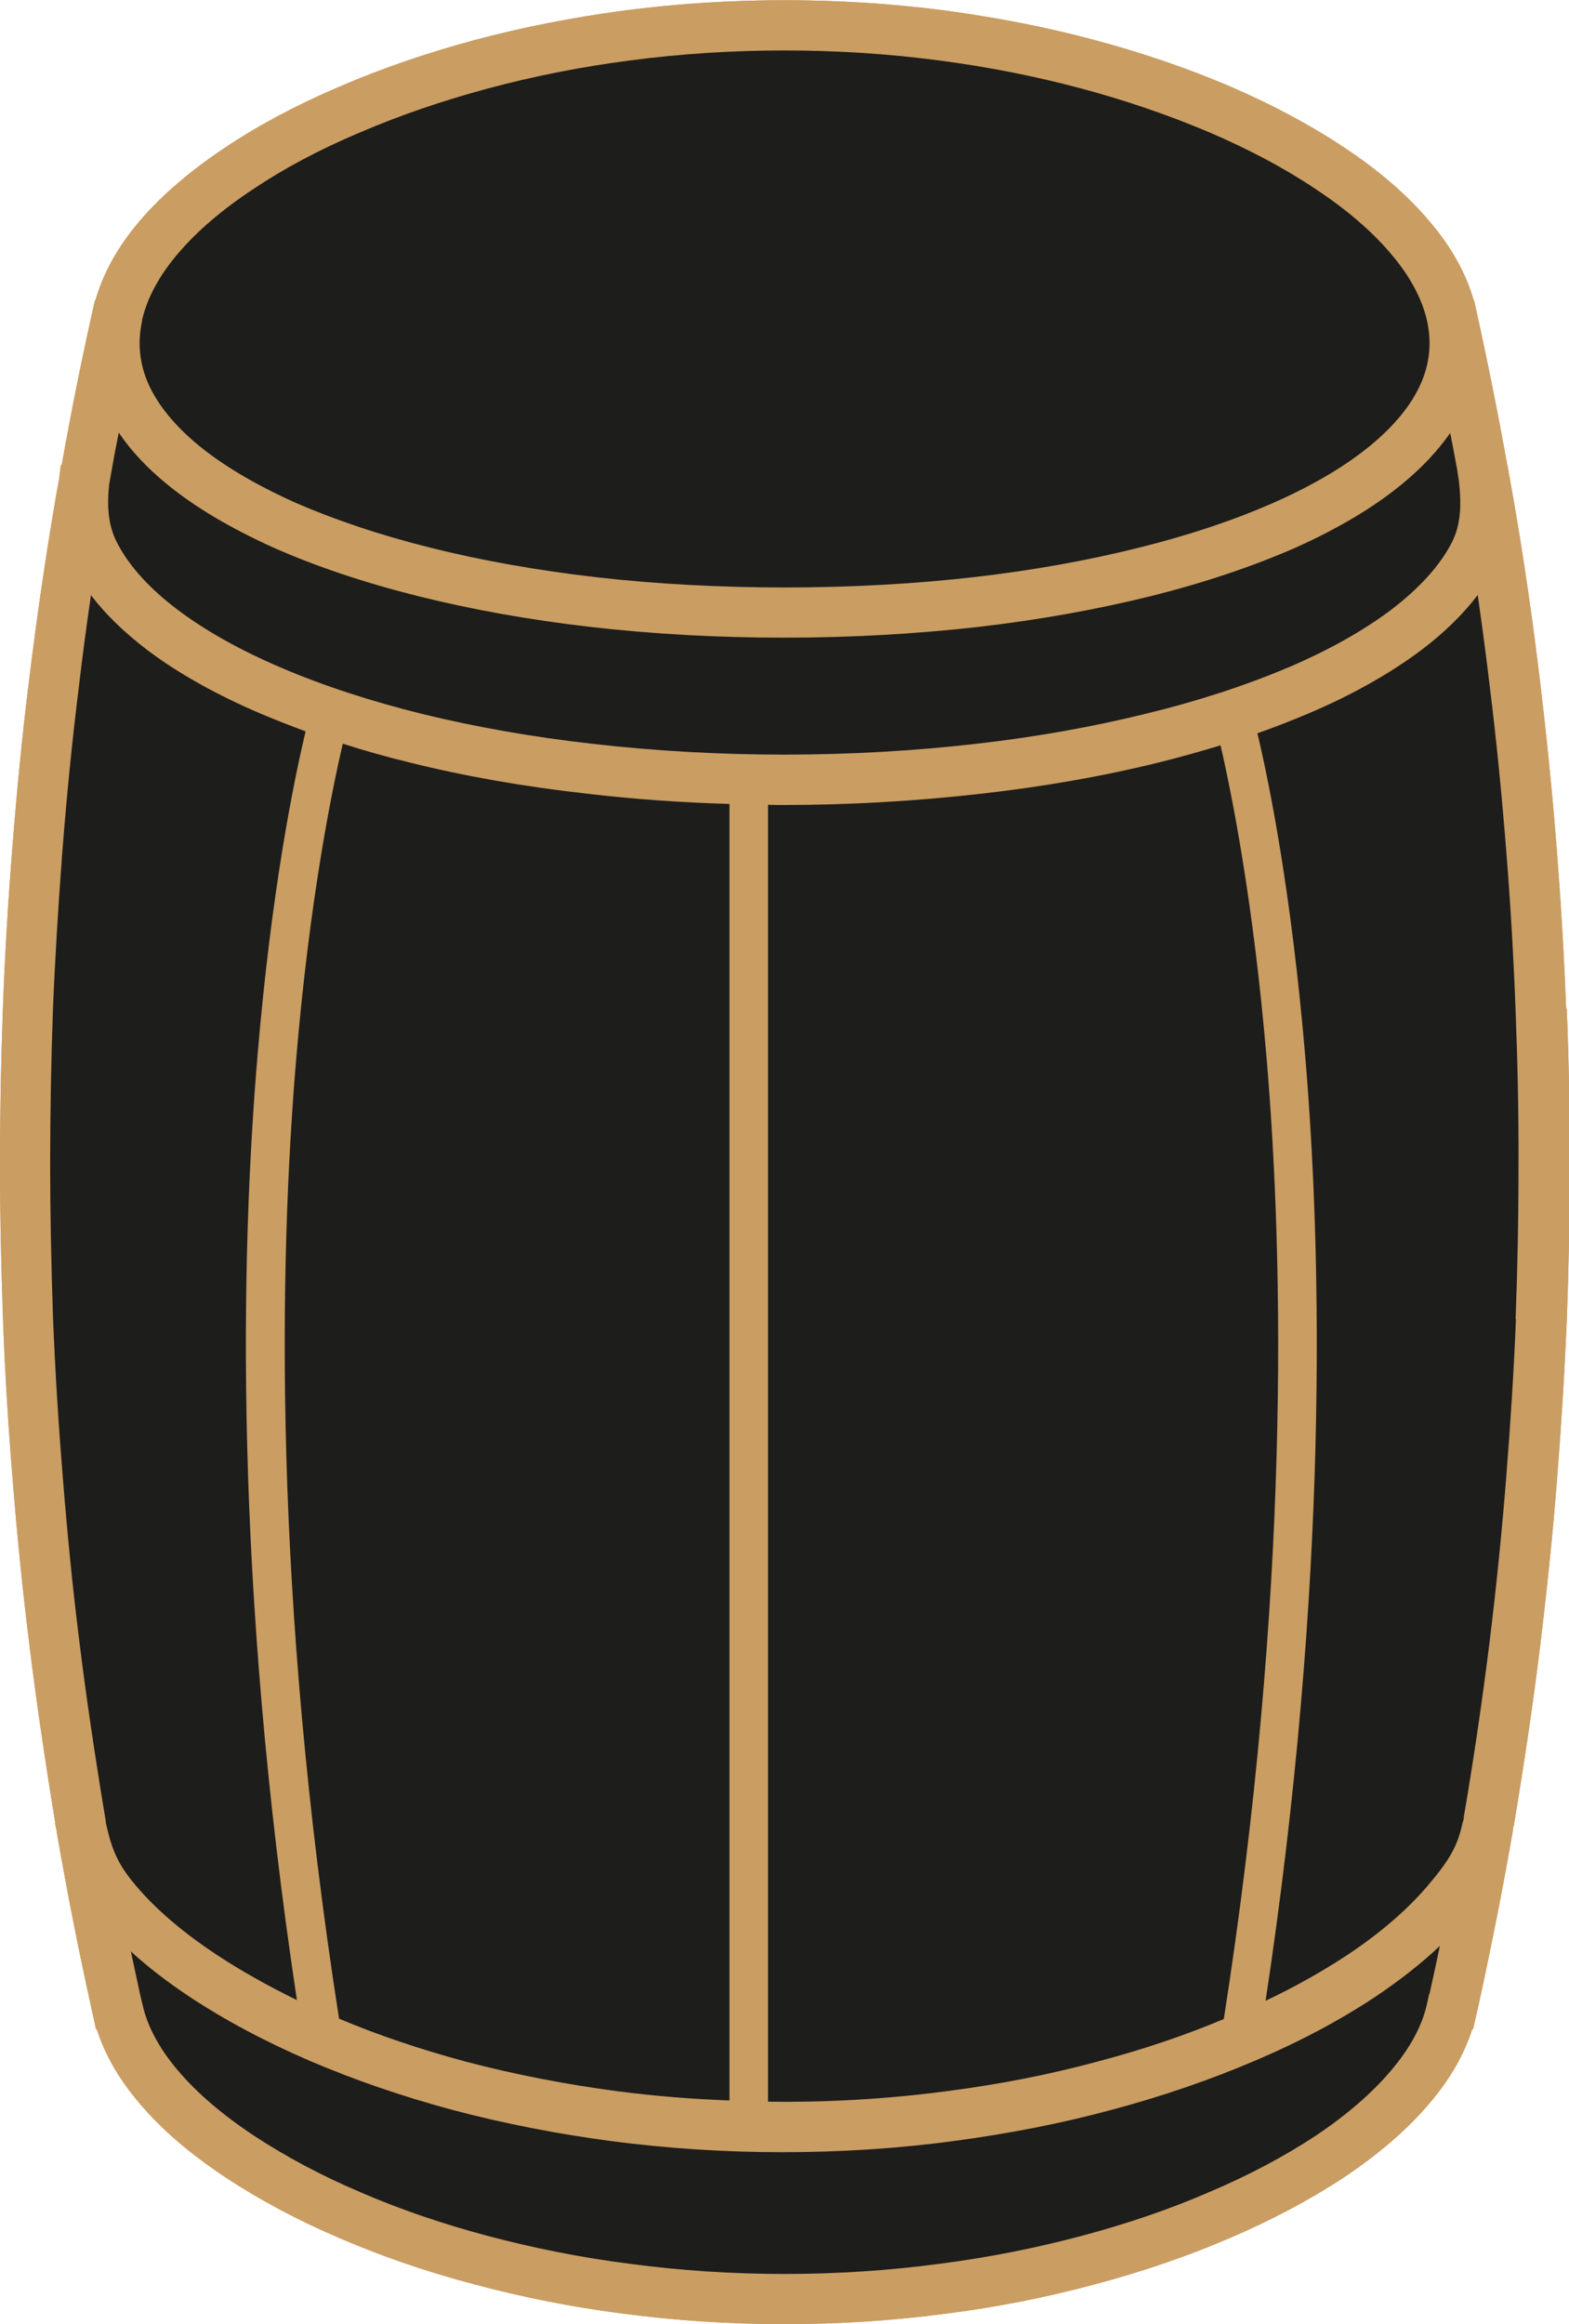
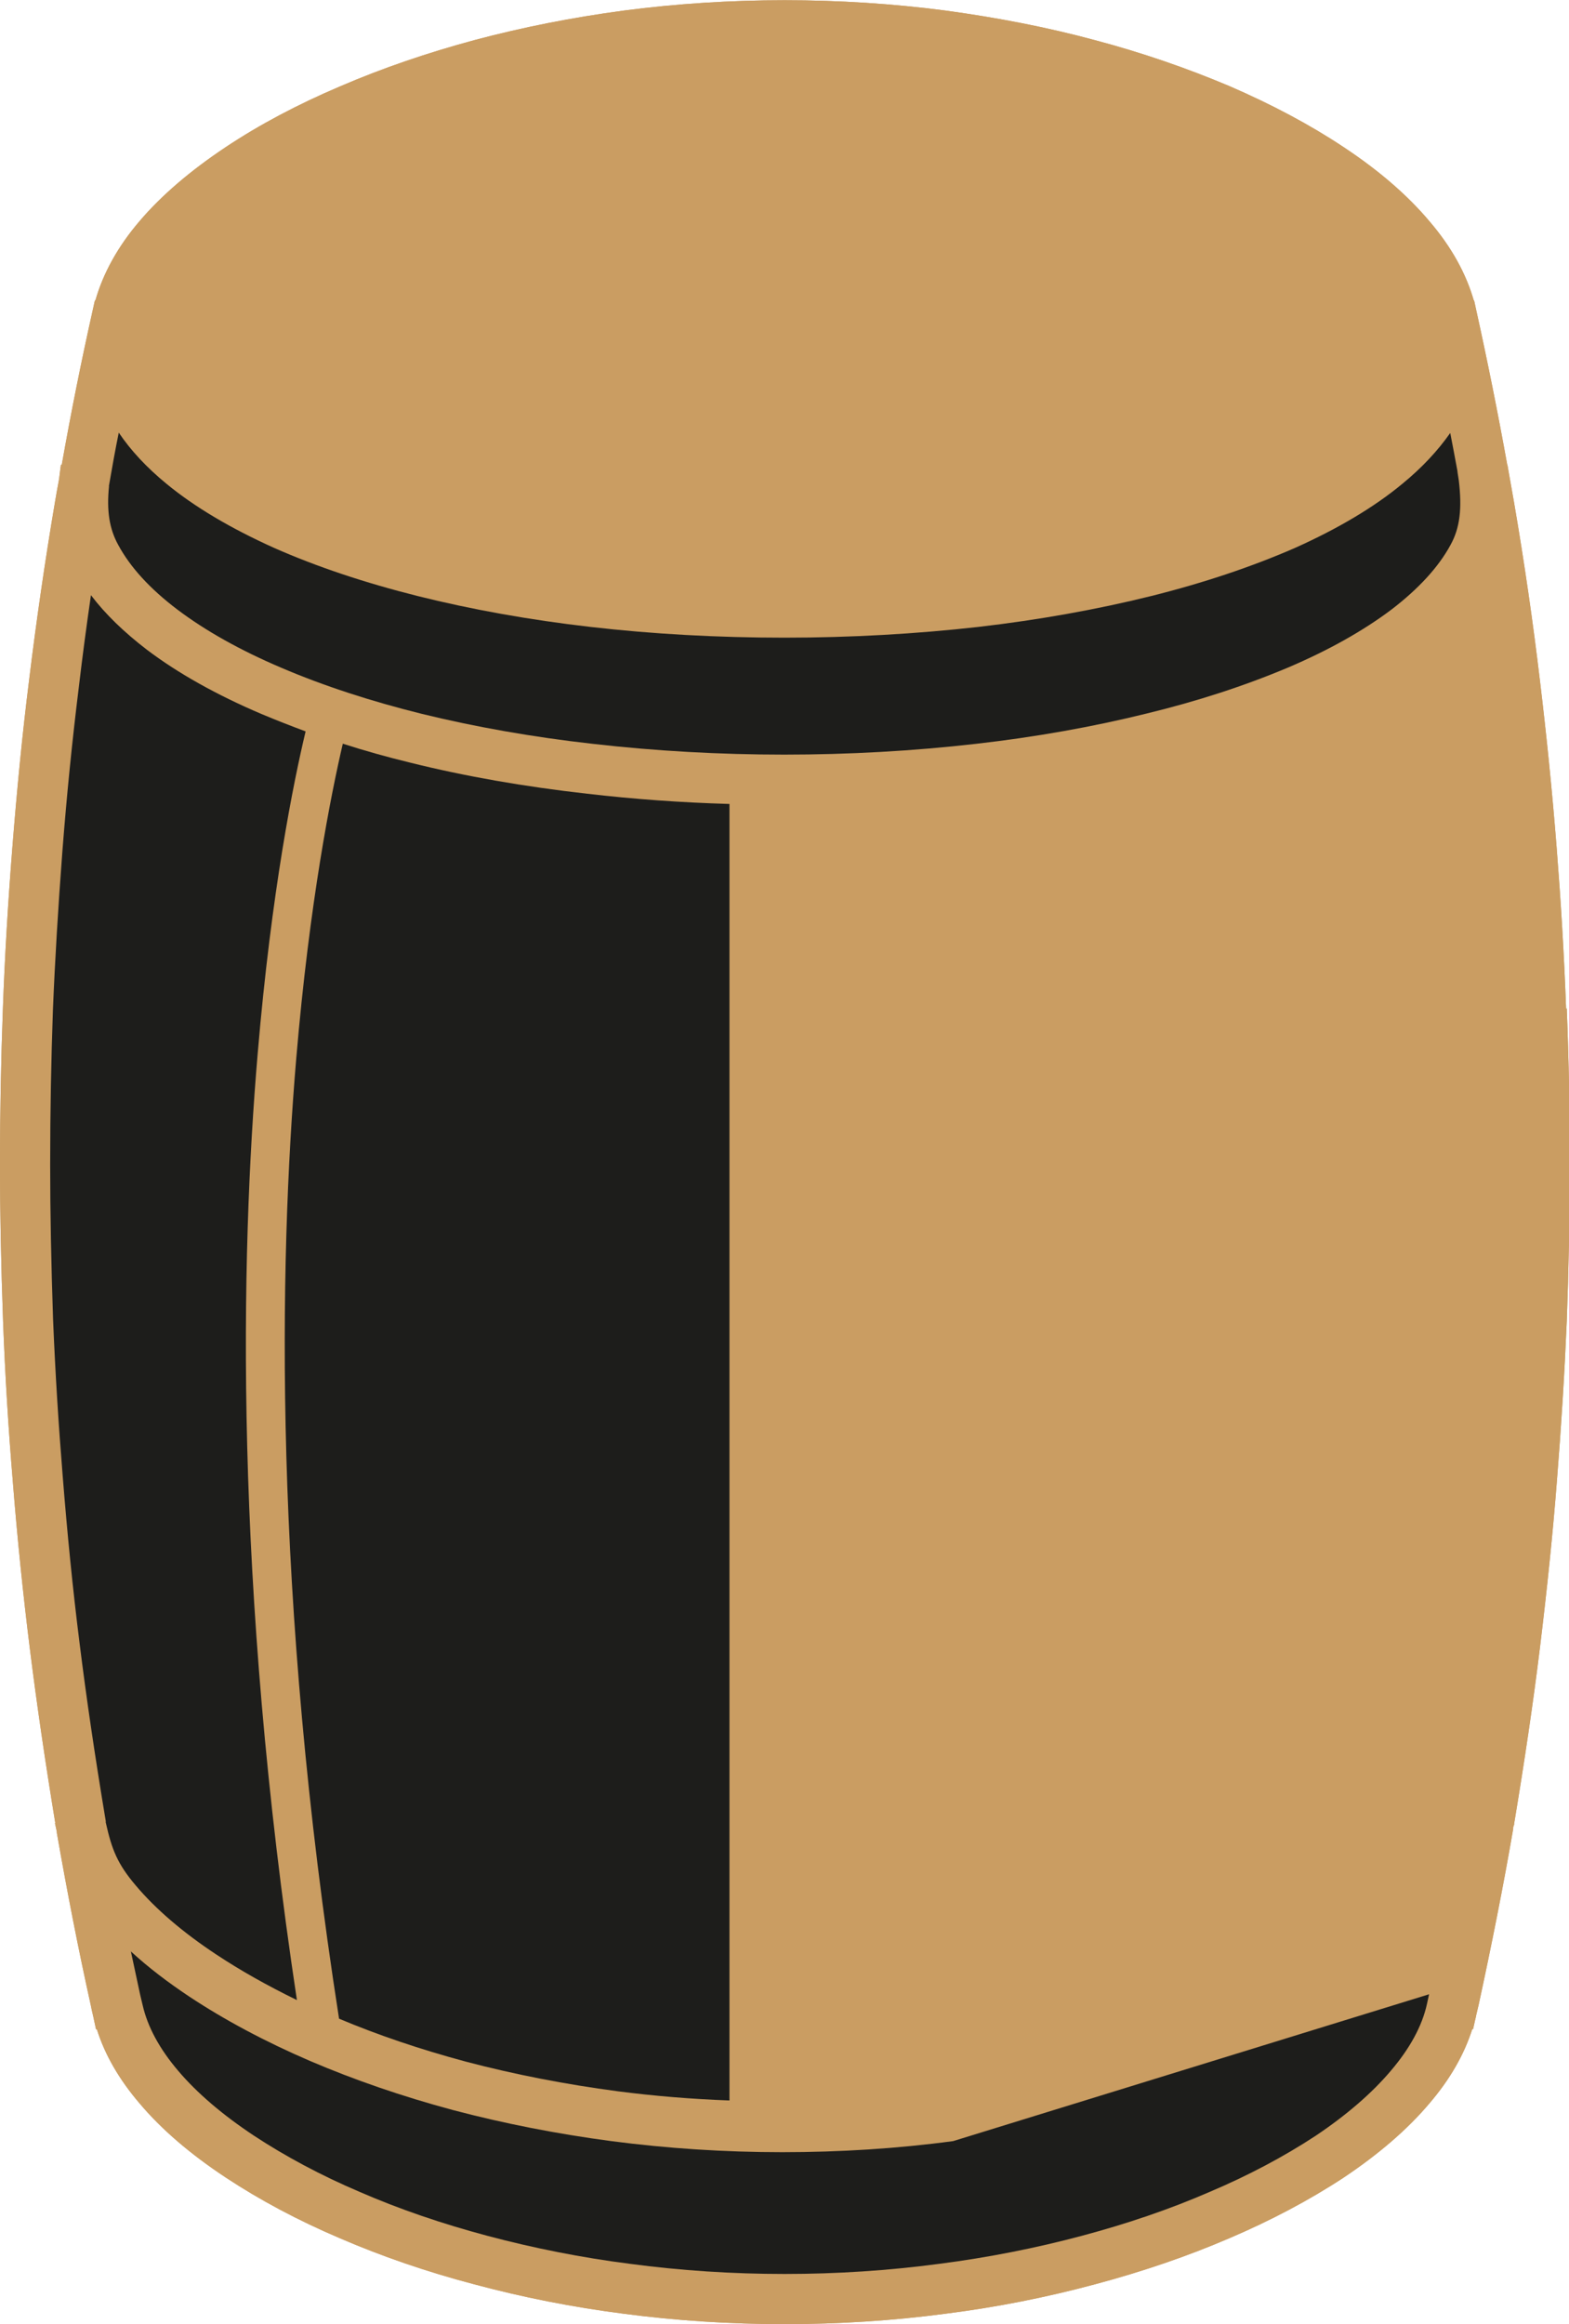
<svg xmlns="http://www.w3.org/2000/svg" id="Layer_1" viewBox="0 0 91.95 136.14">
  <defs>
    <style>.cls-1{fill:#ca9d62;}.cls-2{fill:#1d1d1b;}</style>
  </defs>
  <path class="cls-1" d="M91.78,59.08c-.12-3.25-.31-6.32-.55-9.38-.27-3.43-.6-6.64-.98-9.81-.41-3.45-.92-6.97-1.52-10.46-.11-.63-.23-1.28-.34-1.92l-.05-.29h-.01c-.54-3-1.15-6.04-1.82-9.07l-.12-.55h-.02c-.45-1.57-1.31-3.14-2.6-4.64-1.27-1.51-2.95-2.97-5.04-4.35-1.94-1.29-4.19-2.49-6.69-3.57-2.51-1.06-5.16-1.97-7.88-2.69-2.77-.75-5.72-1.32-8.74-1.73-6.17-.81-12.7-.81-18.87,0-3,.4-5.94.98-8.75,1.73-2.74.74-5.39,1.64-7.87,2.71-2.5,1.06-4.75,2.26-6.69,3.55-2.09,1.39-3.79,2.85-5.05,4.33-1.28,1.49-2.15,3.07-2.6,4.66h-.03s-.12.54-.12.54c-.67,2.99-1.27,5.98-1.82,9.08h-.05s-.07.54-.07.54c-.01.11-.03.24-.05.37h0c-.08.43-.16.86-.23,1.29-.58,3.42-1.09,6.93-1.52,10.46-.4,3.19-.71,6.41-.98,9.82-.25,3.16-.44,6.3-.55,9.37-.11,2.98-.17,5.96-.17,9.15,0,2.84.06,5.84.18,9.17.12,3.19.31,6.26.57,9.37.26,3.3.6,6.61,1,9.81.4,3.21.89,6.56,1.49,10.21h-.02s.11.51.11.51v.06c.62,3.54,1.27,6.86,1.99,10.1.03.18.08.37.12.55.02.1.05.21.07.32l.12.55h.05c.46,1.47,1.3,2.93,2.5,4.33,1.27,1.51,2.97,2.97,5.06,4.35,1.97,1.3,4.21,2.5,6.68,3.55,2.41,1.04,5.06,1.96,7.88,2.7,2.83.76,5.77,1.34,8.74,1.72,3.09.41,6.27.61,9.44.61s6.35-.2,9.43-.61c3.02-.38,5.96-.97,8.75-1.72,2.81-.75,5.47-1.66,7.88-2.7,2.42-1.03,4.69-2.23,6.7-3.55,2.05-1.37,3.75-2.83,5.03-4.35,1.2-1.4,2.04-2.86,2.51-4.35h.05s.12-.54.12-.54c.02-.09.05-.18.06-.27.05-.19.09-.4.14-.59.76-3.5,1.45-6.96,2.03-10.33v-.09s.06-.18.06-.18h-.01c.61-3.67,1.11-7.03,1.51-10.28.43-3.53.76-6.73,1-9.81.26-3.26.45-6.33.58-9.37.11-2.95.17-5.95.17-9.16.01-3.12-.05-6.12-.17-9.16ZM8.32,18.78c.29-1.31,1.01-2.64,2.12-3.94,1.09-1.28,2.57-2.56,4.44-3.79,1.78-1.19,3.86-2.3,6.21-3.29,2.35-1.01,4.87-1.87,7.48-2.57,2.67-.72,5.49-1.28,8.36-1.65,5.92-.78,12.18-.78,18.1,0,2.9.38,5.72.94,8.36,1.65,2.58.69,5.09,1.55,7.48,2.56,2.33,1,4.42,2.11,6.21,3.31,1.85,1.22,3.33,2.5,4.43,3.8,1.12,1.31,1.83,2.64,2.12,3.93.28,1.27.16,2.5-.37,3.69-.54,1.23-1.53,2.44-2.93,3.6-1.45,1.2-3.34,2.32-5.61,3.33-2.35,1.04-5.04,1.94-7.94,2.66-3.03.76-6.32,1.35-9.76,1.74-7.02.8-15.06.8-22.07,0-3.46-.4-6.75-.98-9.76-1.74-2.9-.72-5.57-1.62-7.93-2.65-2.29-1.03-4.18-2.15-5.63-3.34-1.39-1.15-2.39-2.37-2.94-3.61-.52-1.18-.64-2.41-.36-3.68ZM6.38,28.48c.18-1.05.37-2.11.58-3.14.7,1.04,1.64,2.05,2.8,3,1.65,1.36,3.77,2.61,6.3,3.75,2.51,1.11,5.34,2.05,8.41,2.82,3.16.79,6.56,1.4,10.13,1.81,3.64.42,7.47.63,11.37.63s7.73-.22,11.37-.63c3.54-.41,6.95-1.02,10.13-1.81,3.08-.77,5.91-1.72,8.43-2.82,2.52-1.13,4.64-2.39,6.28-3.75,1.15-.94,2.08-1.94,2.81-2.98.15.75.28,1.48.42,2.22,0,.03.01.07.01.1l.07.45c.2,1.66.07,2.8-.49,3.8-.7,1.29-1.87,2.56-3.45,3.77-1.66,1.25-3.71,2.4-6.09,3.41-2.52,1.06-5.31,1.97-8.29,2.69-3.11.77-6.47,1.37-9.99,1.77-7.35.84-15.1.84-22.43,0-3.57-.4-6.93-1-10-1.75-2.99-.74-5.77-1.64-8.27-2.71-2.4-1.02-4.45-2.17-6.09-3.41-1.6-1.21-2.76-2.48-3.46-3.78-.52-.94-.69-2-.54-3.45ZM71.72,118.26s0,0,0,0c-2.26.95-4.74,1.79-7.36,2.48-2.8.76-5.79,1.35-8.91,1.75-3.41.45-6.93.66-10.44.61,0,0,0,0,0,0V47.14s0,0,0,0c.32.01.63.01.95.01,3.87,0,7.75-.23,11.54-.66,3.64-.41,7.13-1.02,10.37-1.82,1.25-.31,2.47-.65,3.64-1.01,0,0,0,0,0,0,.69,3,1.93,9.25,2.7,18.35,1.01,11.96,1.38,31.38-2.51,56.25ZM19.88,118.24c-3.88-24.85-3.52-44.27-2.51-56.23.78-9.21,2.04-15.49,2.73-18.45,0,0,0,0,0,0,1.27.41,2.59.78,3.95,1.11,3.21.8,6.71,1.41,10.37,1.82,2.74.32,5.53.52,8.34.6v75.94c-2.21-.08-4.4-.26-6.56-.54-3.03-.4-6.03-.98-8.91-1.74-2.64-.71-5.13-1.55-7.41-2.51ZM6.2,106.72c0-.06-.01-.1-.02-.16-.62-3.72-1.12-7.11-1.52-10.34-.4-3.17-.72-6.43-.98-9.69-.25-3.07-.44-6.09-.57-9.25-.11-3.28-.17-6.25-.17-9.05,0-3.18.06-6.15.16-9.03.12-2.98.31-6.09.55-9.26.26-3.37.58-6.55.97-9.7.21-1.79.45-3.59.71-5.38.84,1.11,1.94,2.17,3.27,3.19,1.82,1.38,4.09,2.65,6.72,3.77.84.35,1.7.69,2.59,1.02,0,0,0,0,0,0-.7,2.93-2,9.31-2.81,18.89-1.01,11.86-1.39,30.99,2.3,55.42,0,0,0,0,0,0-1.72-.84-3.29-1.72-4.71-2.66-1.97-1.3-3.57-2.67-4.74-4.06-1.08-1.27-1.4-2.12-1.74-3.63-.01-.02-.01-.06-.02-.08ZM83.75,116.81l-.12.55c-.28,1.3-1.01,2.63-2.13,3.94-1.1,1.3-2.58,2.58-4.4,3.8-1.86,1.22-3.95,2.33-6.22,3.29-2.3,1-4.82,1.86-7.49,2.57-2.66.71-5.47,1.27-8.36,1.64-5.92.79-12.18.79-18.1,0-2.84-.36-5.65-.92-8.36-1.64-2.67-.71-5.18-1.57-7.48-2.57-2.31-.98-4.4-2.11-6.21-3.3-1.84-1.22-3.34-2.5-4.44-3.8-1.09-1.28-1.79-2.57-2.08-3.84-.05-.22-.1-.42-.15-.63-.18-.84-.36-1.68-.54-2.52,1,.92,2.15,1.8,3.43,2.65,2.07,1.37,4.45,2.64,7.08,3.77,2.57,1.1,5.38,2.07,8.36,2.87,2.99.79,6.11,1.4,9.28,1.82,3.28.43,6.65.65,10.02.65s6.75-.21,10.02-.65c3.24-.43,6.36-1.04,9.28-1.83,3-.8,5.81-1.77,8.36-2.86,2.58-1.09,4.97-2.35,7.11-3.77,1.43-.96,2.69-1.95,3.77-2.97-.19.94-.4,1.88-.61,2.83ZM88.84,77.27c-.12,2.97-.31,6-.57,9.27-.24,3.01-.55,6.18-.98,9.68-.41,3.27-.89,6.62-1.51,10.23v.1s-.07.23-.07.23c-.29,1.35-.76,2.17-2.04,3.67-1.18,1.39-2.76,2.76-4.7,4.05-1.47.97-3.09,1.88-4.8,2.69,0,0,0,0,0,0,3.7-24.45,3.32-43.59,2.31-55.46-.81-9.47-2.08-15.8-2.79-18.78,1.01-.35,1.98-.74,2.92-1.13,2.61-1.1,4.87-2.38,6.72-3.77,1.34-1.02,2.43-2.09,3.27-3.2.26,1.81.5,3.61.71,5.39.39,3.14.7,6.3.97,9.7.24,3.01.42,6.04.54,9.26.12,3.06.18,6.01.17,9.03,0,3.19-.06,6.16-.17,9.04Z" />
  <path class="cls-1" d="M91.78,59.08c-.12-3.25-.31-6.32-.55-9.38-.27-3.43-.6-6.64-.98-9.81-.41-3.45-.92-6.97-1.52-10.46-.11-.63-.23-1.28-.34-1.92l-.05-.29h-.01c-.54-3-1.15-6.04-1.82-9.07l-.12-.55h-.02c-.45-1.57-1.31-3.14-2.6-4.64-1.27-1.51-2.95-2.97-5.04-4.35-1.94-1.29-4.19-2.49-6.69-3.57-2.51-1.06-5.16-1.97-7.88-2.69-2.77-.75-5.72-1.32-8.74-1.73-6.17-.81-12.7-.81-18.87,0-3,.4-5.94.98-8.75,1.73-2.74.74-5.39,1.64-7.87,2.71-2.5,1.06-4.75,2.26-6.69,3.55-2.09,1.39-3.79,2.85-5.05,4.33-1.28,1.49-2.15,3.07-2.6,4.66h-.03s-.12.54-.12.54c-.67,2.99-1.27,5.98-1.82,9.08h-.05s-.07.54-.07.54c-.01.11-.03.24-.05.37-.01,0,0,.01,0,.01-.08.42-.16.85-.23,1.28-.58,3.42-1.09,6.93-1.52,10.46-.4,3.19-.71,6.41-.98,9.82-.25,3.16-.44,6.3-.55,9.37-.11,2.98-.17,5.96-.17,9.15,0,2.84.06,5.84.18,9.17.12,3.19.31,6.26.57,9.37.26,3.3.6,6.61,1,9.81.4,3.21.89,6.56,1.49,10.21h-.02s.11.51.11.51v.06c.62,3.54,1.27,6.86,1.99,10.1.03.18.08.37.12.55.02.1.05.21.07.32l.12.55h.05c.46,1.47,1.3,2.93,2.5,4.33,1.27,1.51,2.97,2.97,5.06,4.35,1.97,1.3,4.21,2.5,6.68,3.55,2.41,1.04,5.06,1.96,7.88,2.7,2.83.76,5.77,1.34,8.74,1.72,3.09.41,6.27.61,9.44.61s6.35-.2,9.43-.61c3.02-.38,5.96-.97,8.75-1.72,2.81-.75,5.47-1.66,7.88-2.7,2.42-1.03,4.69-2.23,6.7-3.55,2.05-1.37,3.75-2.83,5.03-4.35,1.2-1.4,2.04-2.86,2.51-4.35h.05s.12-.54.12-.54c.02-.09.05-.18.06-.27.05-.19.09-.4.14-.59.76-3.5,1.45-6.96,2.03-10.33v-.09s.06-.18.06-.18h-.01c.61-3.67,1.11-7.03,1.51-10.28.43-3.53.76-6.73,1-9.81.26-3.26.45-6.33.58-9.37.11-2.95.17-5.95.17-9.16.01-3.12-.05-6.12-.17-9.16Z" />
-   <path class="cls-2" d="M8.32,18.78c.29-1.31,1.01-2.64,2.12-3.94,1.09-1.28,2.57-2.56,4.44-3.79,1.78-1.19,3.86-2.3,6.21-3.29,2.35-1.01,4.87-1.87,7.48-2.57,2.67-.72,5.49-1.28,8.36-1.65,5.92-.78,12.18-.78,18.1,0,2.9.38,5.72.94,8.36,1.65,2.58.69,5.09,1.55,7.48,2.56,2.33,1,4.42,2.11,6.21,3.31,1.85,1.22,3.33,2.5,4.43,3.8,1.12,1.31,1.83,2.64,2.12,3.93.28,1.27.16,2.5-.37,3.69-.54,1.23-1.53,2.44-2.93,3.6-1.45,1.2-3.34,2.32-5.61,3.33-2.35,1.04-5.04,1.94-7.94,2.66-3.03.76-6.32,1.35-9.76,1.74-7.02.8-15.06.8-22.07,0-3.46-.4-6.75-.98-9.76-1.74-2.9-.72-5.57-1.62-7.93-2.65-2.29-1.03-4.18-2.15-5.63-3.34-1.39-1.15-2.39-2.37-2.94-3.61-.52-1.18-.64-2.41-.36-3.68Z" />
  <path class="cls-2" d="M6.38,28.48c.18-1.05.37-2.11.58-3.14.7,1.04,1.64,2.05,2.8,3,1.65,1.36,3.77,2.61,6.3,3.75,2.51,1.11,5.34,2.05,8.41,2.82,3.16.79,6.56,1.4,10.13,1.81,3.64.42,7.47.63,11.37.63s7.73-.22,11.37-.63c3.54-.41,6.95-1.02,10.13-1.81,3.08-.77,5.91-1.72,8.43-2.82,2.52-1.13,4.64-2.39,6.28-3.75,1.15-.94,2.08-1.94,2.81-2.98.15.75.28,1.48.42,2.22,0,.03.01.07.01.1l.07.45c.2,1.66.07,2.8-.49,3.8-.7,1.29-1.87,2.56-3.45,3.77-1.66,1.25-3.71,2.4-6.09,3.41-2.52,1.06-5.31,1.97-8.29,2.69-3.11.77-6.47,1.37-9.99,1.77-7.35.84-15.1.84-22.43,0-3.57-.4-6.93-1-10-1.75-2.99-.74-5.77-1.64-8.27-2.71-2.4-1.02-4.45-2.17-6.09-3.41-1.6-1.21-2.76-2.48-3.46-3.78-.52-.94-.69-2-.54-3.45Z" />
-   <path class="cls-2" d="M71.53,43.66c.69,3,1.93,9.25,2.7,18.35,1.01,11.96,1.38,31.38-2.51,56.25,0,0,0,0,0,0-2.26.95-4.74,1.79-7.36,2.48-2.8.76-5.79,1.35-8.91,1.75-3.41.45-6.93.66-10.44.61,0,0,0,0,0,0V47.14s0,0,0,0c.32.01.63.01.95.01,3.87,0,7.75-.23,11.54-.66,3.64-.41,7.13-1.02,10.37-1.82,1.25-.31,2.47-.65,3.64-1.01,0,0,0,0,0,0Z" />
  <path class="cls-2" d="M42.75,47.09v75.94c-2.21-.08-4.4-.26-6.56-.54-3.03-.4-6.03-.98-8.91-1.74-2.64-.71-5.13-1.55-7.41-2.51-3.88-24.85-3.52-44.27-2.51-56.23.78-9.21,2.04-15.49,2.73-18.45,0,0,0,0,0,0,1.27.41,2.59.78,3.95,1.11,3.21.8,6.71,1.41,10.37,1.82,2.74.32,5.53.52,8.34.6Z" />
  <path class="cls-2" d="M6.2,106.72c0-.06-.01-.1-.02-.16-.62-3.72-1.12-7.11-1.52-10.34-.4-3.17-.72-6.43-.98-9.69-.25-3.07-.44-6.09-.57-9.25-.11-3.28-.17-6.25-.17-9.05,0-3.18.06-6.15.16-9.03.12-2.98.31-6.09.55-9.26.26-3.37.58-6.55.97-9.7.21-1.79.45-3.59.71-5.38.84,1.11,1.94,2.17,3.27,3.19,1.82,1.38,4.09,2.65,6.72,3.77.84.35,1.7.69,2.59,1.02,0,0,0,0,0,0-.7,2.93-2,9.31-2.81,18.89-1.01,11.86-1.39,30.99,2.3,55.42,0,0,0,0,0,0-1.72-.84-3.29-1.72-4.71-2.66-1.97-1.3-3.57-2.67-4.74-4.06-1.08-1.27-1.4-2.12-1.74-3.63-.01-.02-.01-.06-.02-.08Z" />
-   <path class="cls-2" d="M83.75,116.81l-.12.55c-.28,1.3-1.01,2.63-2.13,3.94-1.1,1.3-2.58,2.58-4.4,3.8-1.86,1.22-3.95,2.33-6.22,3.29-2.3,1-4.82,1.86-7.49,2.57-2.66.71-5.47,1.27-8.36,1.64-5.92.79-12.18.79-18.1,0-2.84-.36-5.65-.92-8.36-1.64-2.67-.71-5.18-1.57-7.48-2.57-2.31-.98-4.4-2.11-6.21-3.3-1.84-1.22-3.34-2.5-4.44-3.8-1.09-1.28-1.79-2.57-2.08-3.84-.05-.22-.1-.42-.15-.63-.18-.84-.36-1.68-.54-2.52,1,.92,2.15,1.8,3.43,2.65,2.07,1.37,4.45,2.64,7.08,3.77,2.57,1.1,5.38,2.07,8.36,2.87,2.99.79,6.11,1.4,9.28,1.82,3.28.43,6.65.65,10.02.65s6.75-.21,10.02-.65c3.24-.43,6.36-1.04,9.28-1.83,3-.8,5.81-1.77,8.36-2.86,2.58-1.09,4.97-2.35,7.11-3.77,1.43-.96,2.69-1.95,3.77-2.97-.19.94-.4,1.88-.61,2.83Z" />
-   <path class="cls-2" d="M88.84,77.27c-.12,2.97-.31,6-.57,9.27-.24,3.01-.55,6.18-.98,9.68-.41,3.27-.89,6.62-1.51,10.23v.1s-.07.23-.07.23c-.29,1.35-.76,2.17-2.04,3.67-1.18,1.39-2.76,2.76-4.7,4.05-1.47.97-3.09,1.88-4.8,2.69,0,0,0,0,0,0,3.7-24.45,3.32-43.59,2.31-55.46-.81-9.47-2.08-15.8-2.79-18.78,1.01-.35,1.98-.74,2.92-1.13,2.61-1.1,4.87-2.38,6.72-3.77,1.34-1.02,2.43-2.09,3.27-3.2.26,1.81.5,3.61.71,5.39.39,3.14.7,6.3.97,9.7.24,3.01.42,6.04.54,9.26.12,3.06.18,6.01.17,9.03,0,3.19-.06,6.16-.17,9.04Z" />
+   <path class="cls-2" d="M83.75,116.81l-.12.55c-.28,1.3-1.01,2.63-2.13,3.94-1.1,1.3-2.58,2.58-4.4,3.8-1.86,1.22-3.95,2.33-6.22,3.29-2.3,1-4.82,1.86-7.49,2.57-2.66.71-5.47,1.27-8.36,1.64-5.92.79-12.18.79-18.1,0-2.84-.36-5.65-.92-8.36-1.64-2.67-.71-5.18-1.57-7.48-2.57-2.31-.98-4.4-2.11-6.21-3.3-1.84-1.22-3.34-2.5-4.44-3.8-1.09-1.28-1.79-2.57-2.08-3.84-.05-.22-.1-.42-.15-.63-.18-.84-.36-1.68-.54-2.52,1,.92,2.15,1.8,3.43,2.65,2.07,1.37,4.45,2.64,7.08,3.77,2.57,1.1,5.38,2.07,8.36,2.87,2.99.79,6.11,1.4,9.28,1.82,3.28.43,6.65.65,10.02.65s6.75-.21,10.02-.65Z" />
</svg>